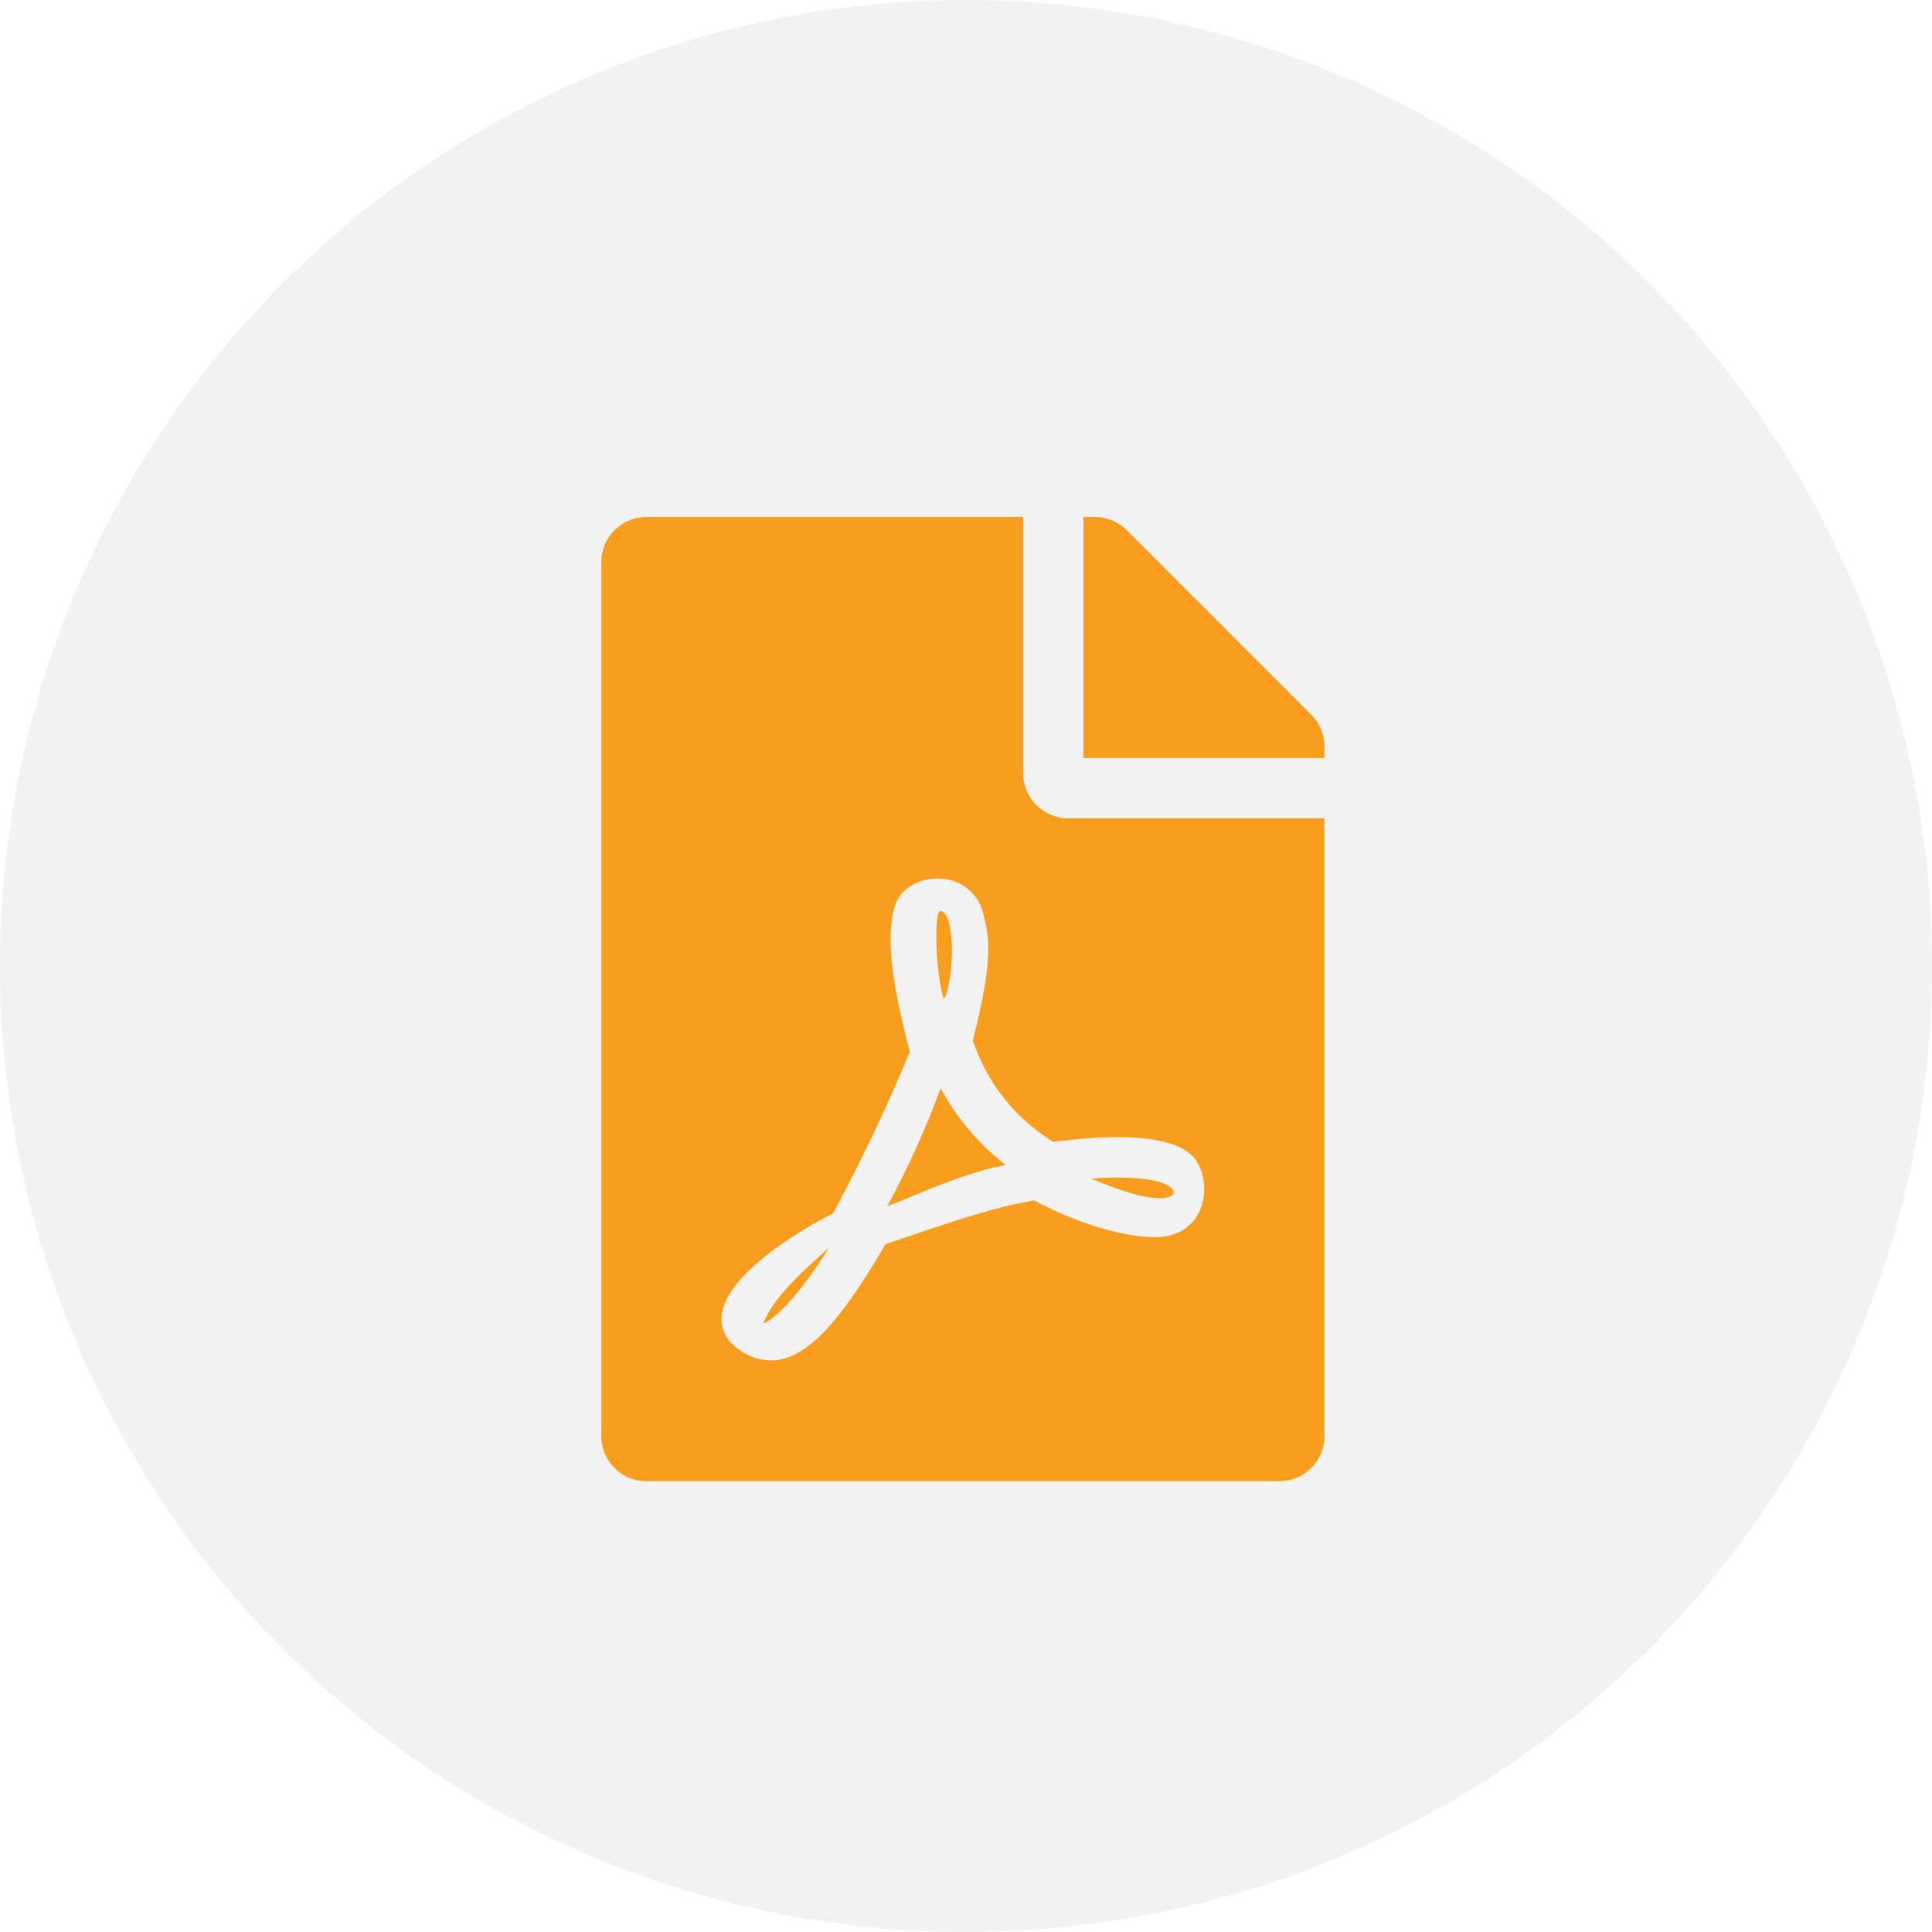
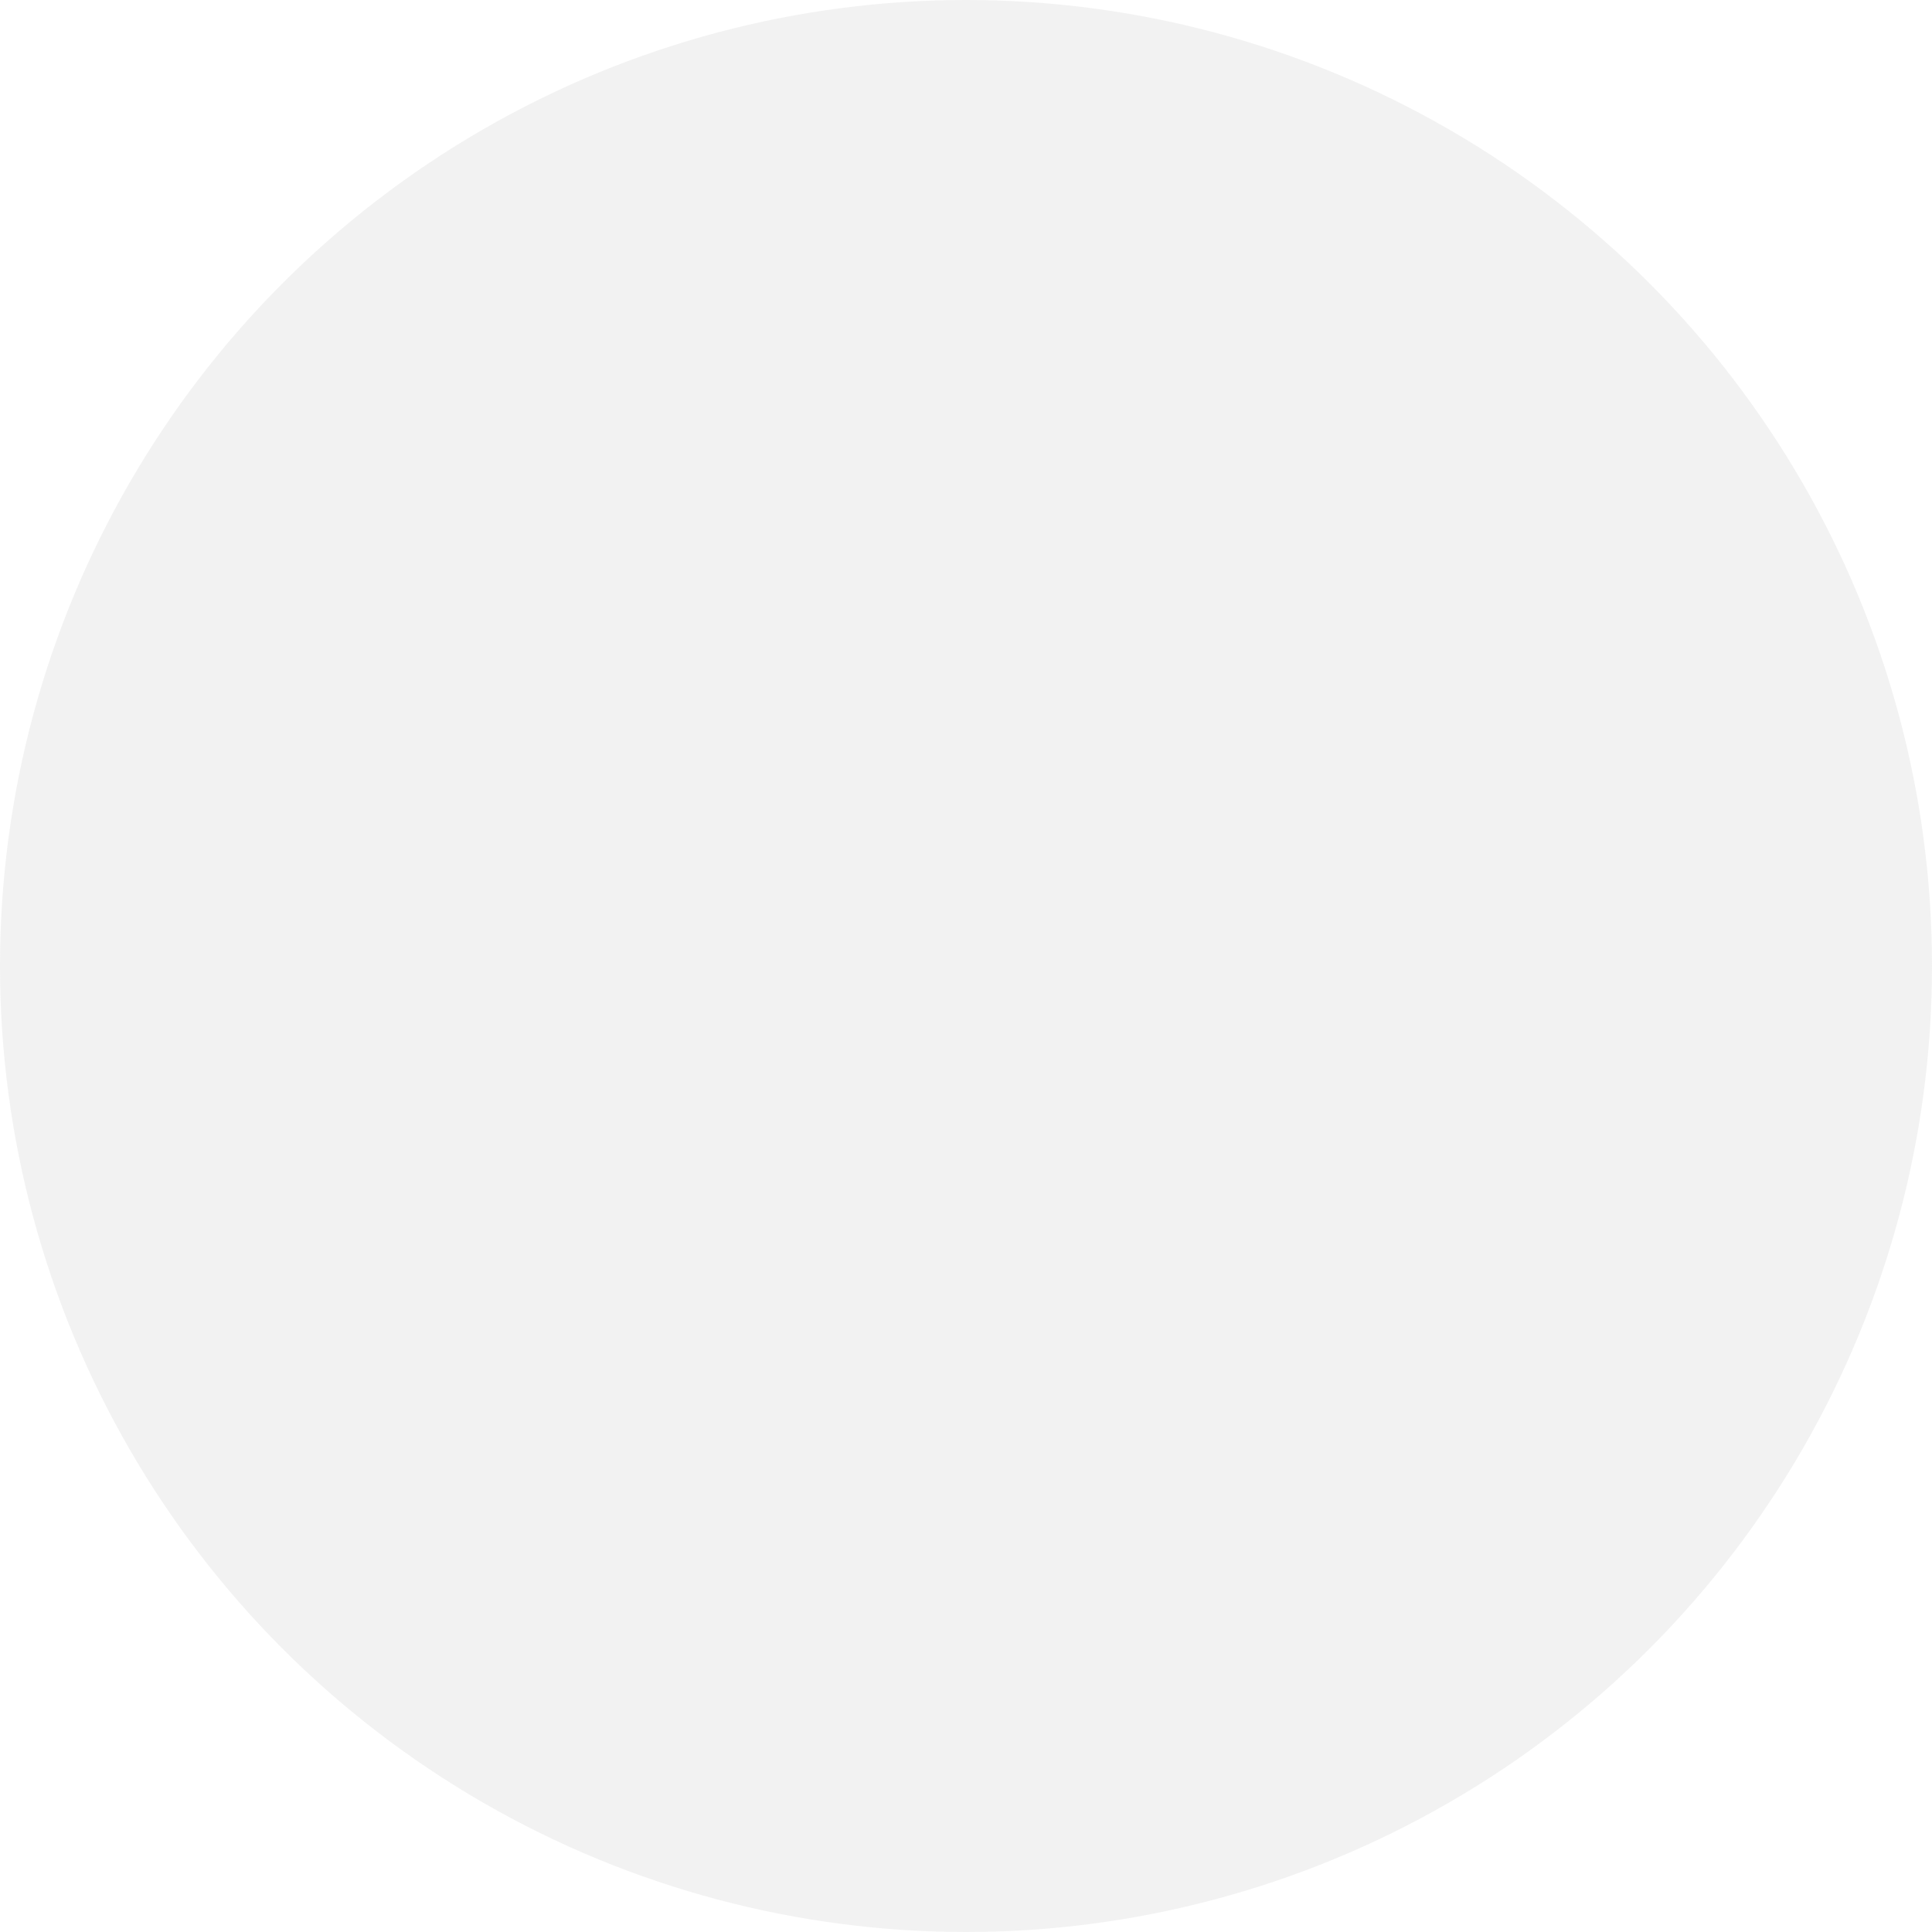
<svg xmlns="http://www.w3.org/2000/svg" viewBox="0 0 201 201">
  <defs>
    <filter id="Icon_awesome-file-pdf" x="53.556" y="44.788" width="93.233" height="118.311" filterUnits="userSpaceOnUse">
      <feOffset dy="3" input="SourceAlpha" />
      <feGaussianBlur stdDeviation="3" result="blur" />
      <feFlood flood-opacity="0.161" />
      <feComposite operator="in" in2="blur" />
      <feComposite in="SourceGraphic" />
    </filter>
  </defs>
  <g id="Group_48" data-name="Group 48" transform="translate(-859.5 -6148)">
    <circle id="Ellipse_3" data-name="Ellipse 3" cx="100.5" cy="100.5" r="100.5" transform="translate(859.5 6148)" fill="rgba(209,209,209,0.27)" />
    <g transform="matrix(1, 0, 0, 1, 859.5, 6148)" filter="url(#Icon_awesome-file-pdf)">
-       <path id="Icon_awesome-file-pdf-2" data-name="Icon awesome-file-pdf" d="M35.638,50.175c-.98-3.135-.96-9.189-.392-9.189C36.892,40.986,36.735,48.216,35.638,50.175ZM35.3,59.422a90.4,90.4,0,0,1-5.564,12.284c3.585-1.371,7.641-3.37,12.323-4.291A25.379,25.379,0,0,1,35.3,59.422ZM16.869,83.873c0,.157,2.586-1.058,6.838-7.876C22.394,77.232,18.005,80.8,16.869,83.873ZM48.588,31.347H75.233V95.609a4.691,4.691,0,0,1-4.7,4.7H4.7a4.691,4.691,0,0,1-4.7-4.7V4.7A4.691,4.691,0,0,1,4.7,0H43.886V26.645A4.716,4.716,0,0,0,48.588,31.347ZM47.021,65.006a19.664,19.664,0,0,1-8.366-10.54c.882-3.625,2.273-9.13,1.215-12.578-.921-5.76-8.307-5.192-9.365-1.332-.98,3.585-.078,8.64,1.587,15.086A183.974,183.974,0,0,1,24.1,72.451c-.02,0-.02.02-.039.02-5.309,2.723-14.42,8.718-10.678,13.323a6.088,6.088,0,0,0,4.212,1.959c3.507,0,6.994-3.527,11.971-12.108,5.055-1.665,10.6-3.742,15.478-4.545,4.251,2.312,9.228,3.82,12.539,3.82,5.721,0,6.113-6.269,3.86-8.5-2.723-2.665-10.638-1.9-14.42-1.411ZM73.862,20.572l-19.2-19.2A4.7,4.7,0,0,0,51.331,0H50.155V25.078H75.233v-1.2A4.687,4.687,0,0,0,73.862,20.572ZM59.344,70.59c.8-.529-.49-2.331-8.385-1.763C58.227,71.922,59.344,70.59,59.344,70.59Z" transform="translate(62.56 50.79)" fill="#f99d1c" />
-     </g>
+       </g>
  </g>
</svg>